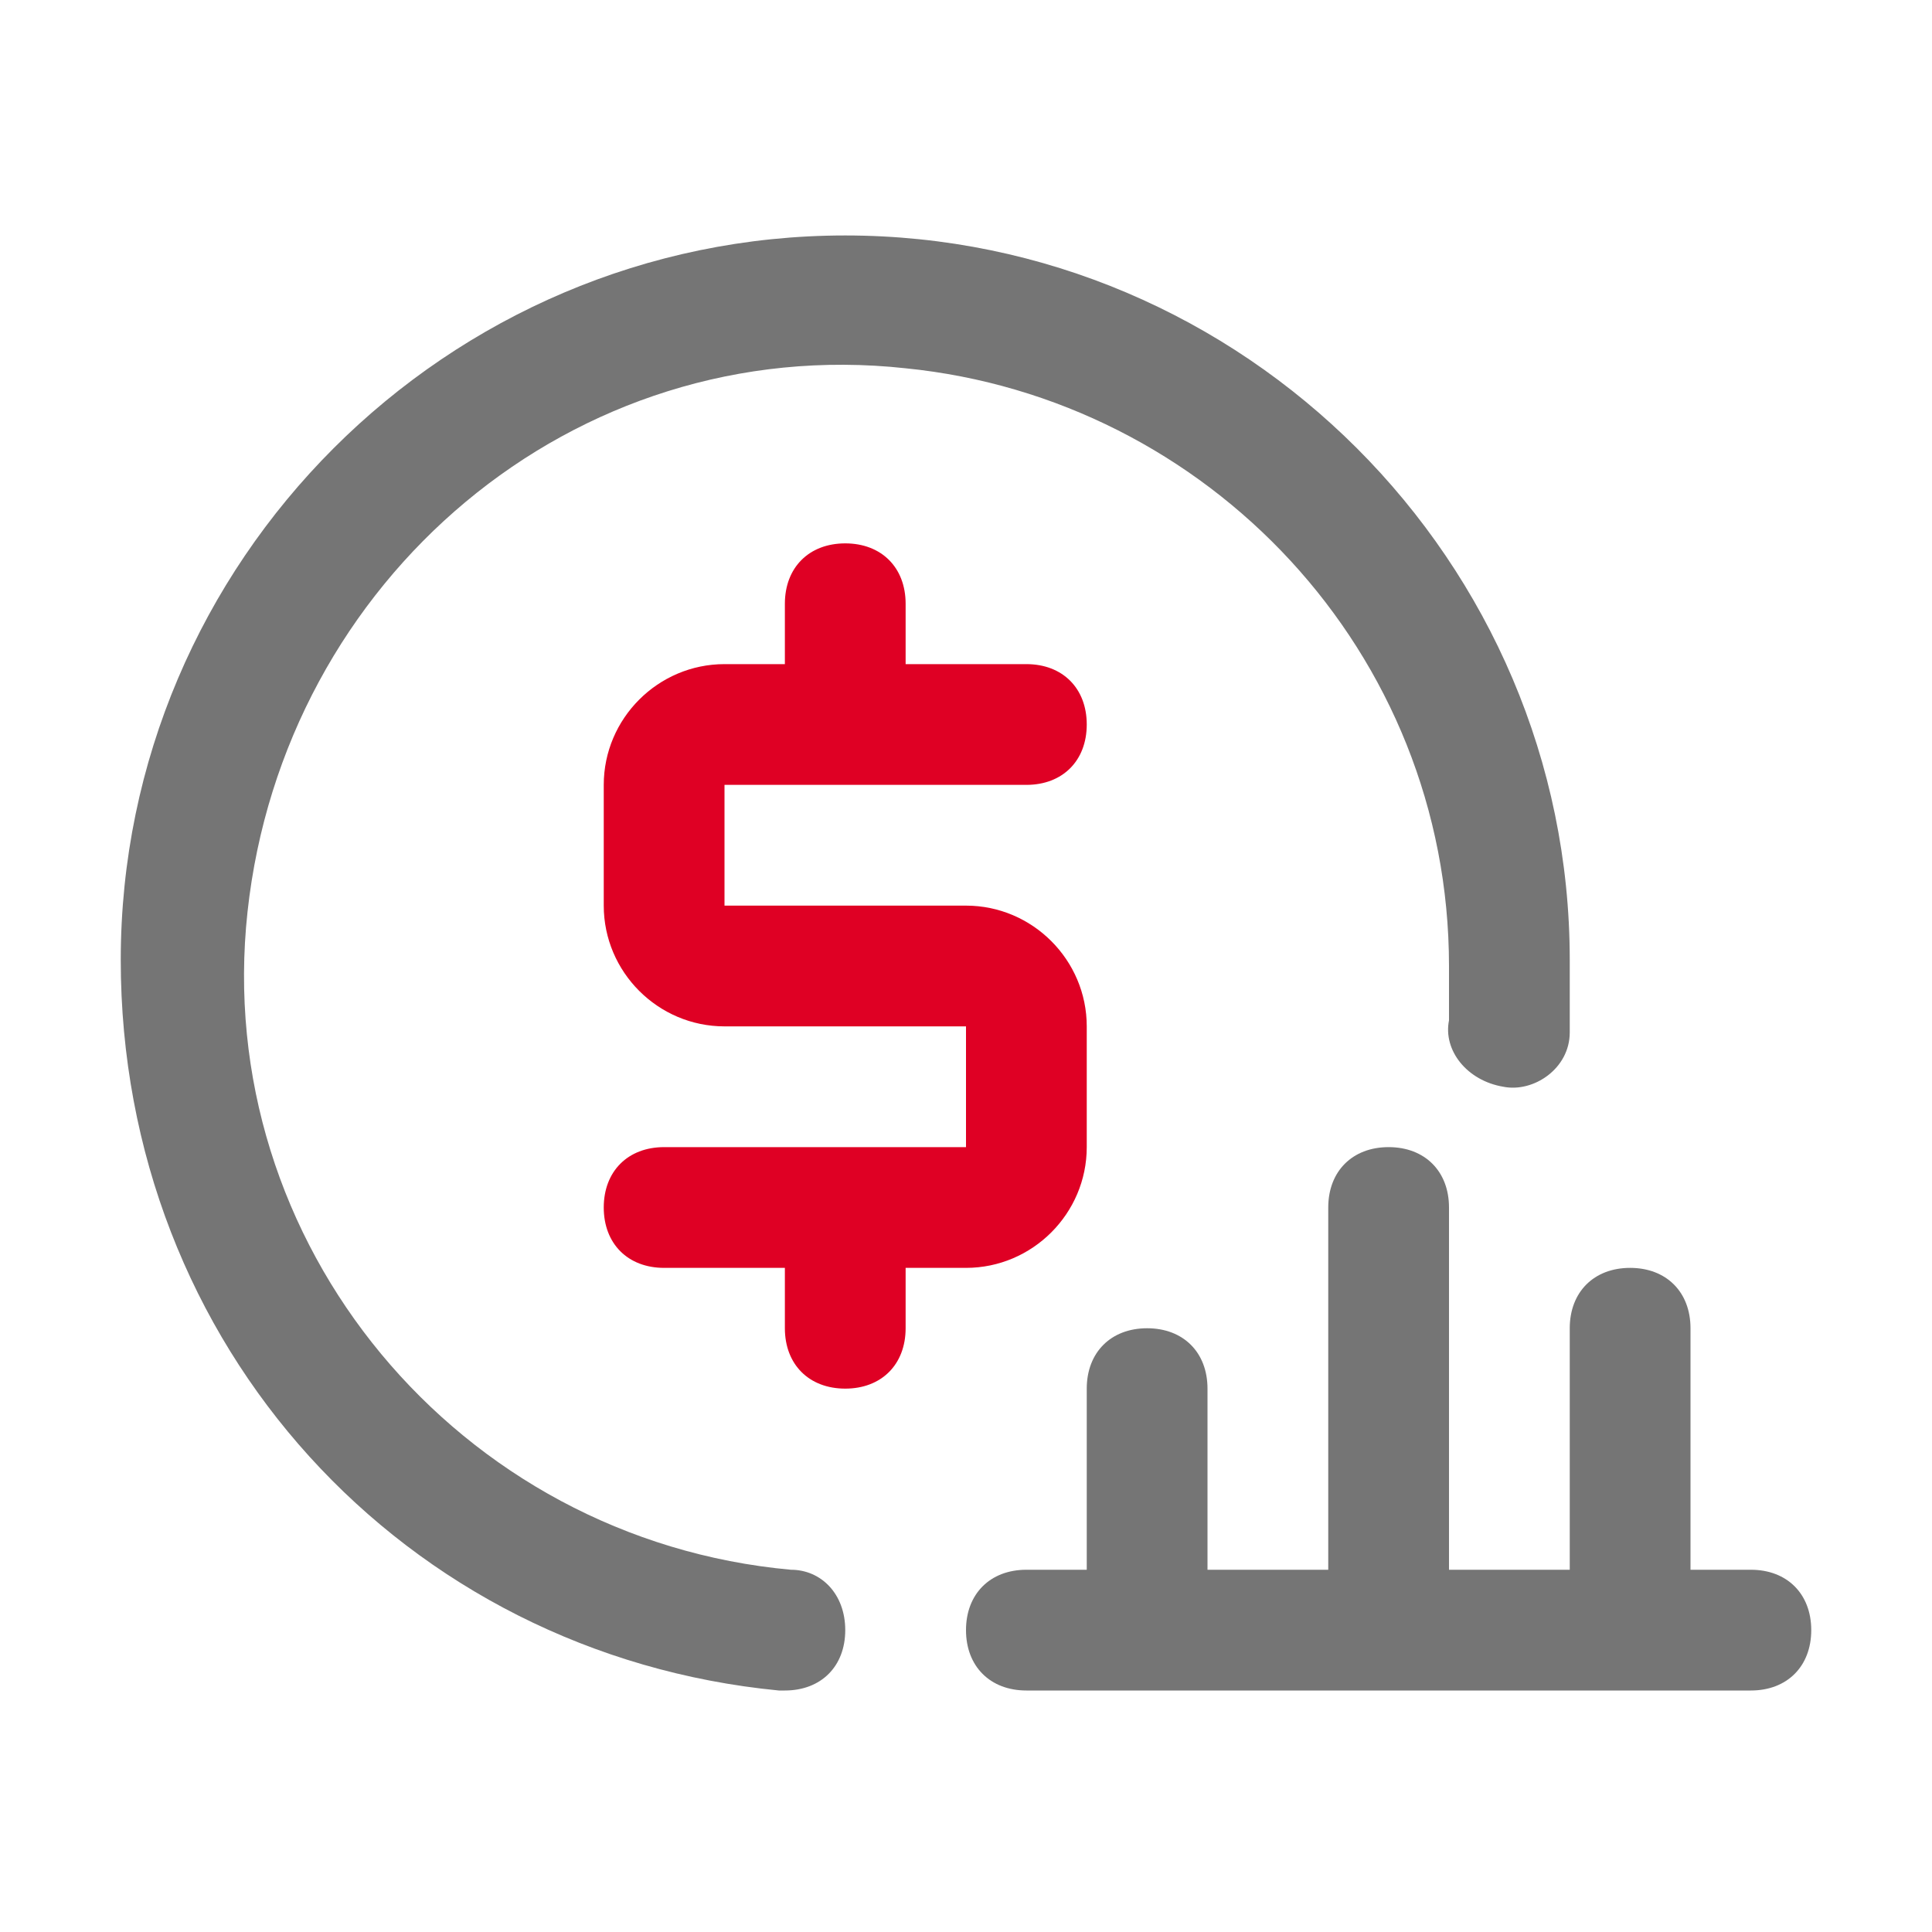
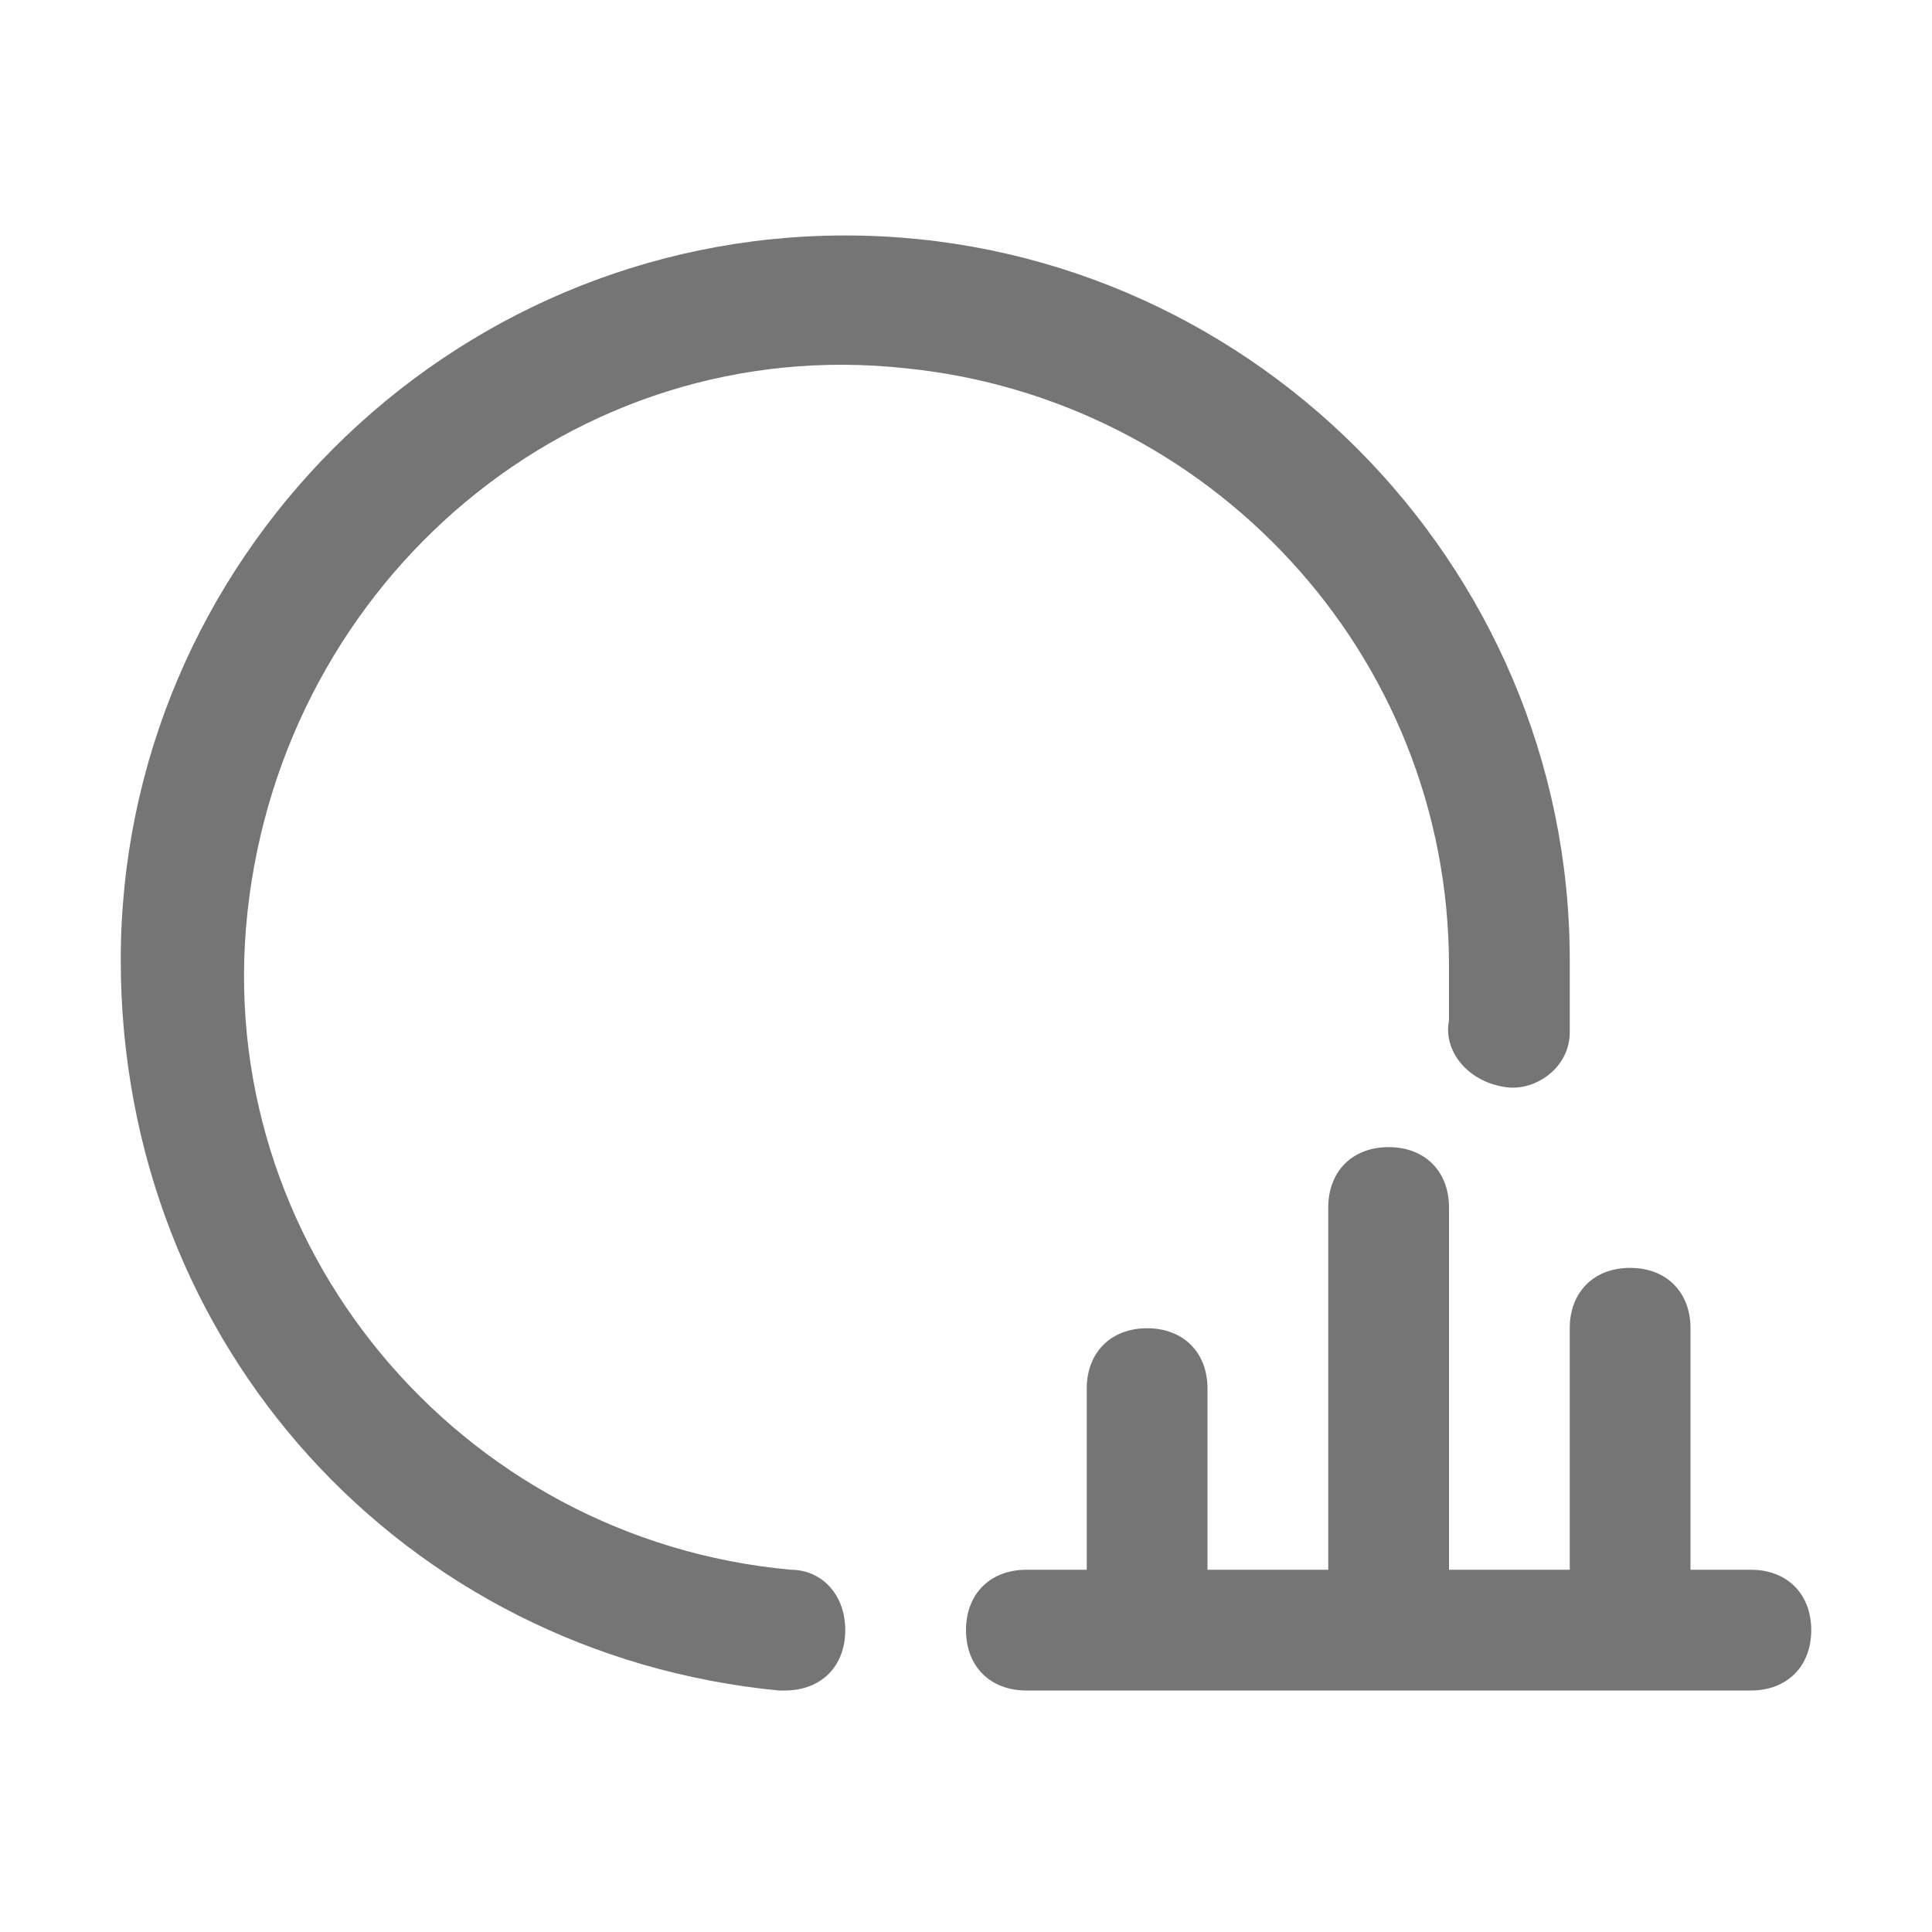
<svg xmlns="http://www.w3.org/2000/svg" width="48px" height="48px" viewBox="0 0 48 48" version="1.1">
  <g id="financial-report">
    <g id="Layer_11" transform="translate(3 5.85)">
-       <path d="M21 25.65C22.65 25.65 24 24.3 24 22.65L24 19.65C24 18 22.65 16.65 21 16.65L15 16.65L15 13.65L22.5 13.65C23.4 13.65 24 13.05 24 12.15C24 11.25 23.4 10.65 22.5 10.65L19.5 10.65L19.5 9.15C19.5 8.25 18.9 7.65 18 7.65C17.1 7.65 16.5 8.25 16.5 9.15L16.5 10.65L15 10.65C13.35 10.65 12 12 12 13.65L12 16.65C12 18.3 13.35 19.65 15 19.65L21 19.65L21 22.65L13.5 22.65C12.6 22.65 12 23.25 12 24.15C12 25.05 12.6 25.65 13.5 25.65L16.5 25.65L16.5 27.15C16.5 28.05 17.1 28.65 18 28.65C18.9 28.65 19.5 28.05 19.5 27.15L19.5 25.65L21 25.65L21 25.65Z" id="Hình-dạng" fill="#DF0024" fill-rule="evenodd" stroke="none" />
      <path d="M40.5 33.15L39 33.15L39 27.15C39 26.25 38.4 25.65 37.5 25.65C36.6 25.65 36 26.25 36 27.15L36 33.15L33 33.15L33 24.15C33 23.25 32.4 22.65 31.5 22.65C30.6 22.65 30 23.25 30 24.15L30 33.15L27 33.15L27 28.65C27 27.75 26.4 27.15 25.5 27.15C24.6 27.15 24 27.75 24 28.65L24 33.15L22.5 33.15C21.6 33.15 21 33.75 21 34.65C21 35.55 21.6 36.15 22.5 36.15L40.5 36.15C41.4 36.15 42 35.55 42 34.65C42 33.75 41.4 33.15 40.5 33.15L40.5 33.15Z" id="Hình-dạng" fill="#757575" fill-rule="evenodd" stroke="none" />
      <path d="M16.65 33.15C8.4 32.4 2.25 25.05 3.15 16.8C4.05 8.55 11.25 2.4 19.5 3.3C27 4.05 33 10.35 33 18.15C33 18.6 33 19.05 33 19.5C32.85 20.25 33.45 21 34.35 21.15C35.1 21.3 36 20.7 36 19.8C36 19.8 36 19.8 36 19.65C36 19.05 36 18.6 36 18C36 8.1 27.9 0 18 0C8.1 0 0 8.1 0 18C0 27.6 7.05 35.25 16.35 36.15L16.5 36.15C17.4 36.15 18 35.55 18 34.65C18 33.75 17.4 33.15 16.65 33.15L16.65 33.15Z" id="Hình-dạng" fill="#757575" fill-rule="evenodd" stroke="none" />
    </g>
  </g>
</svg>